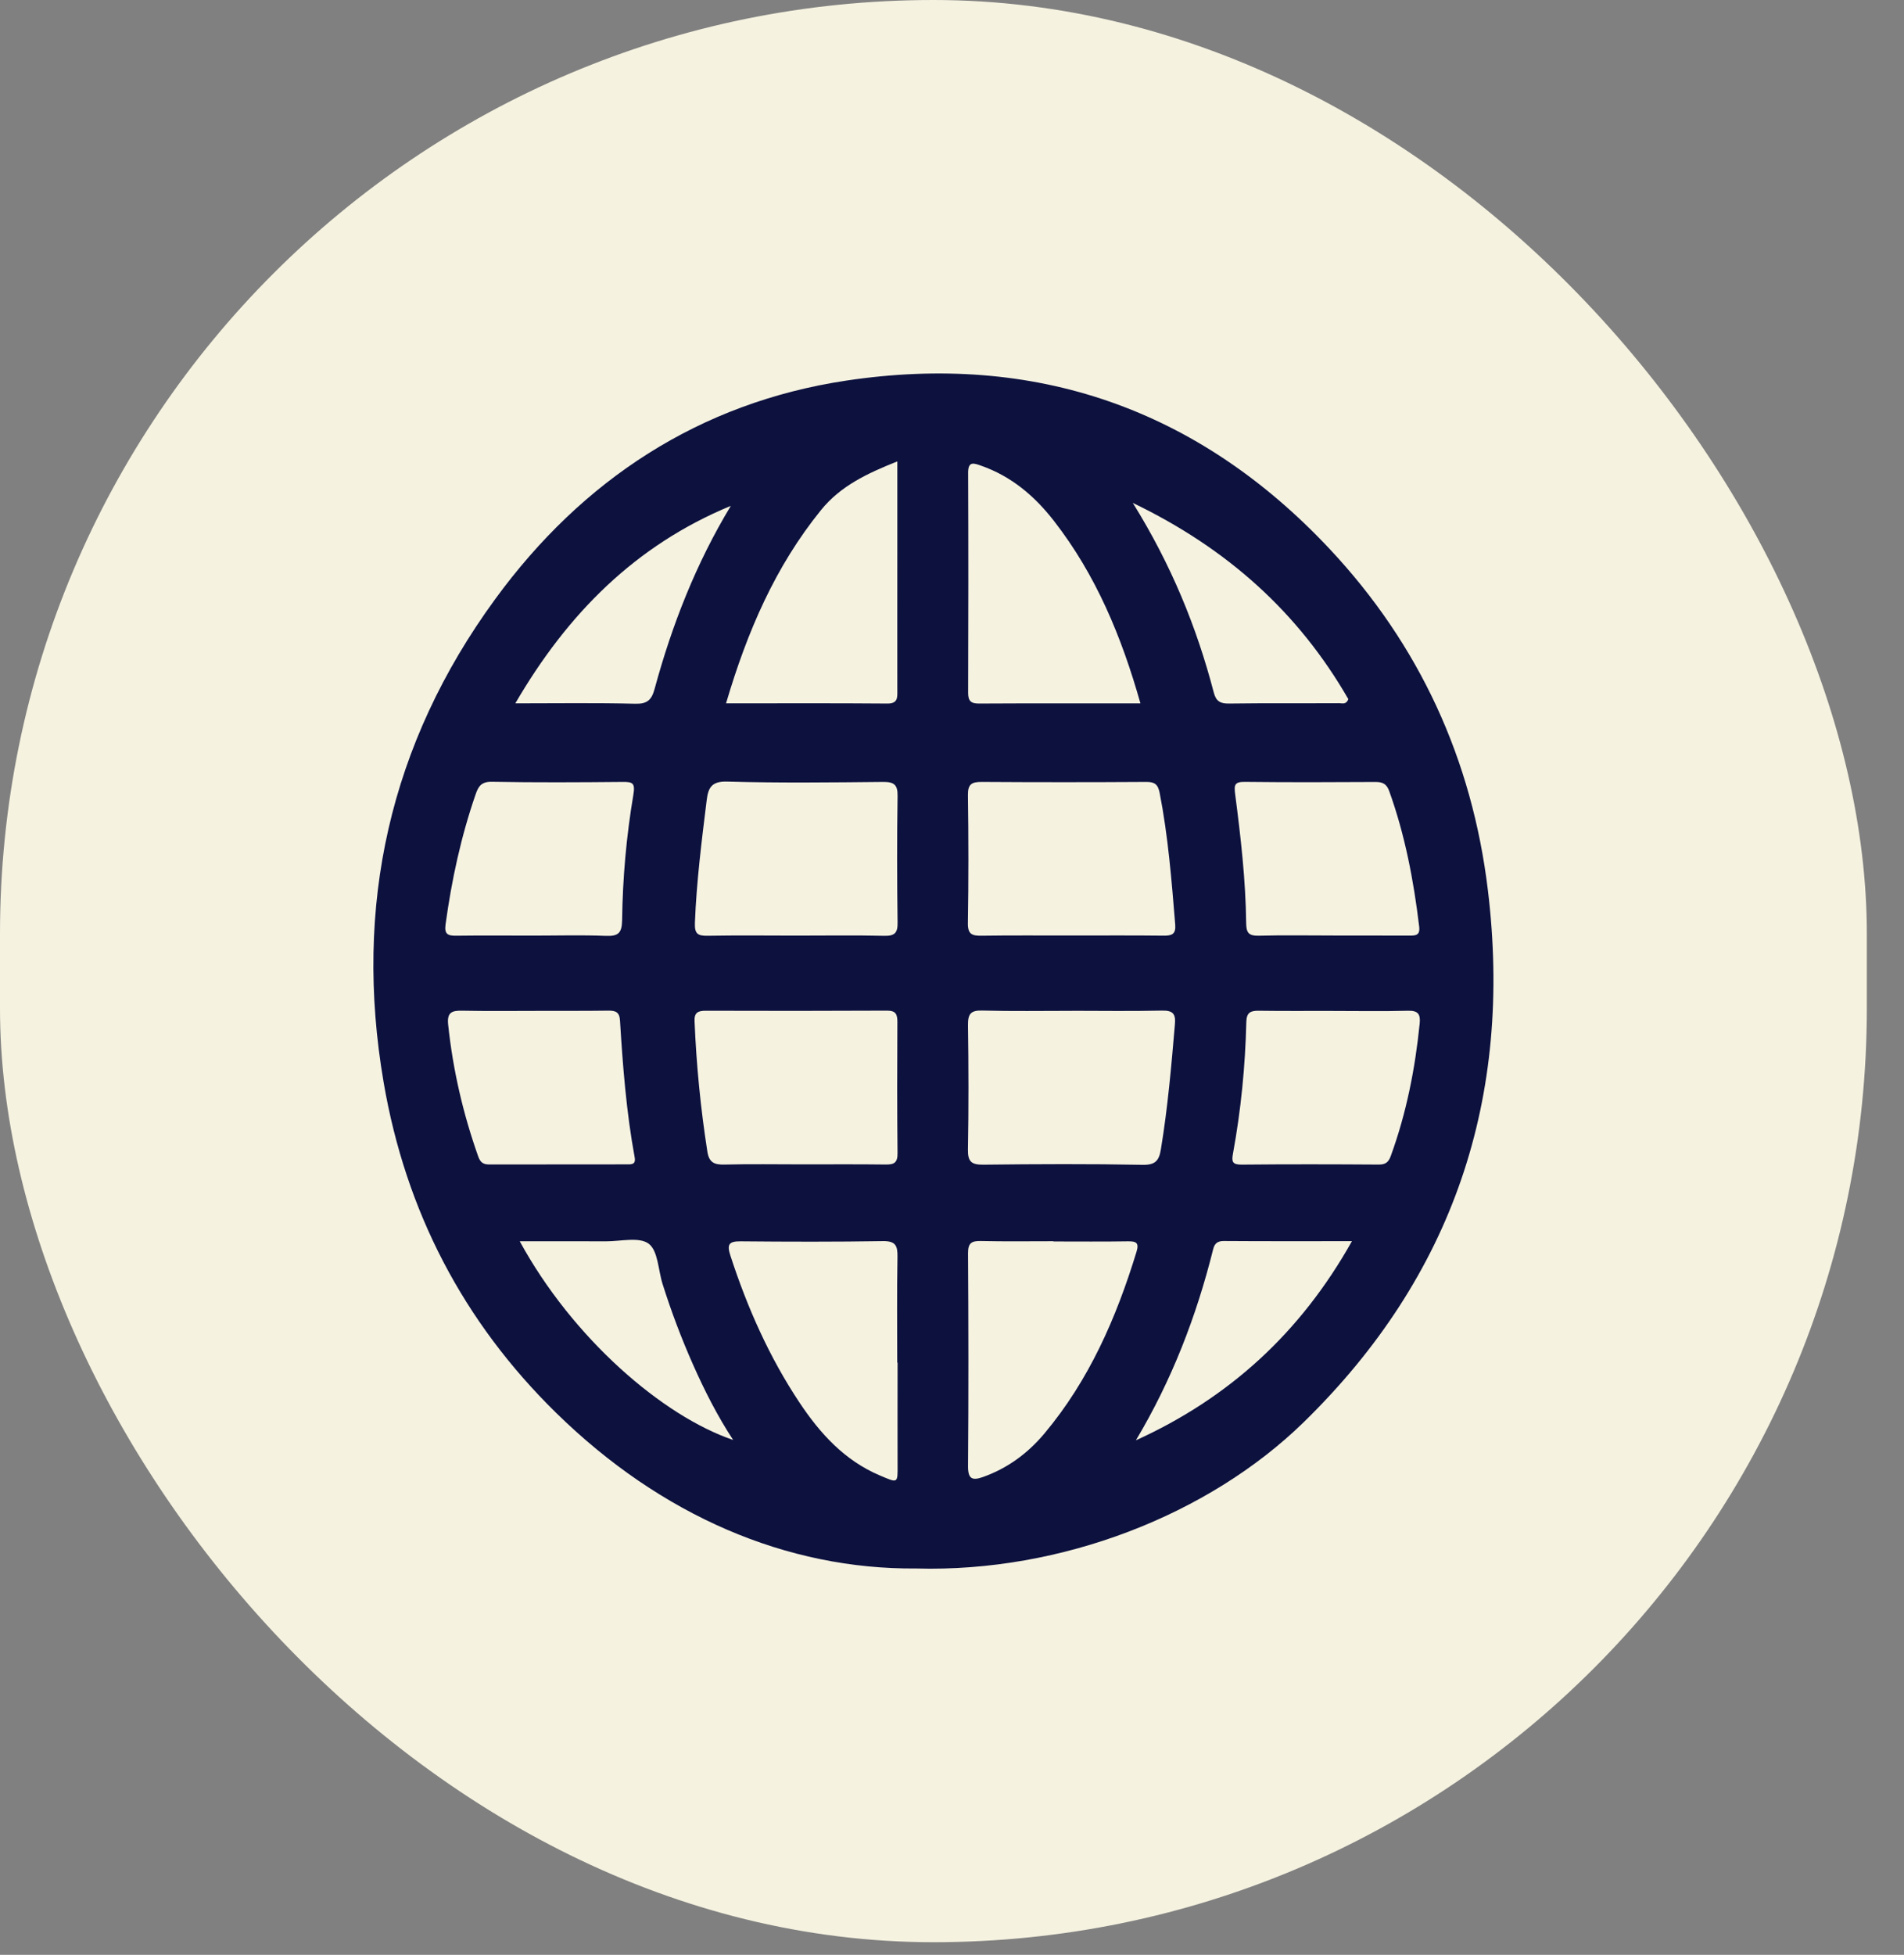
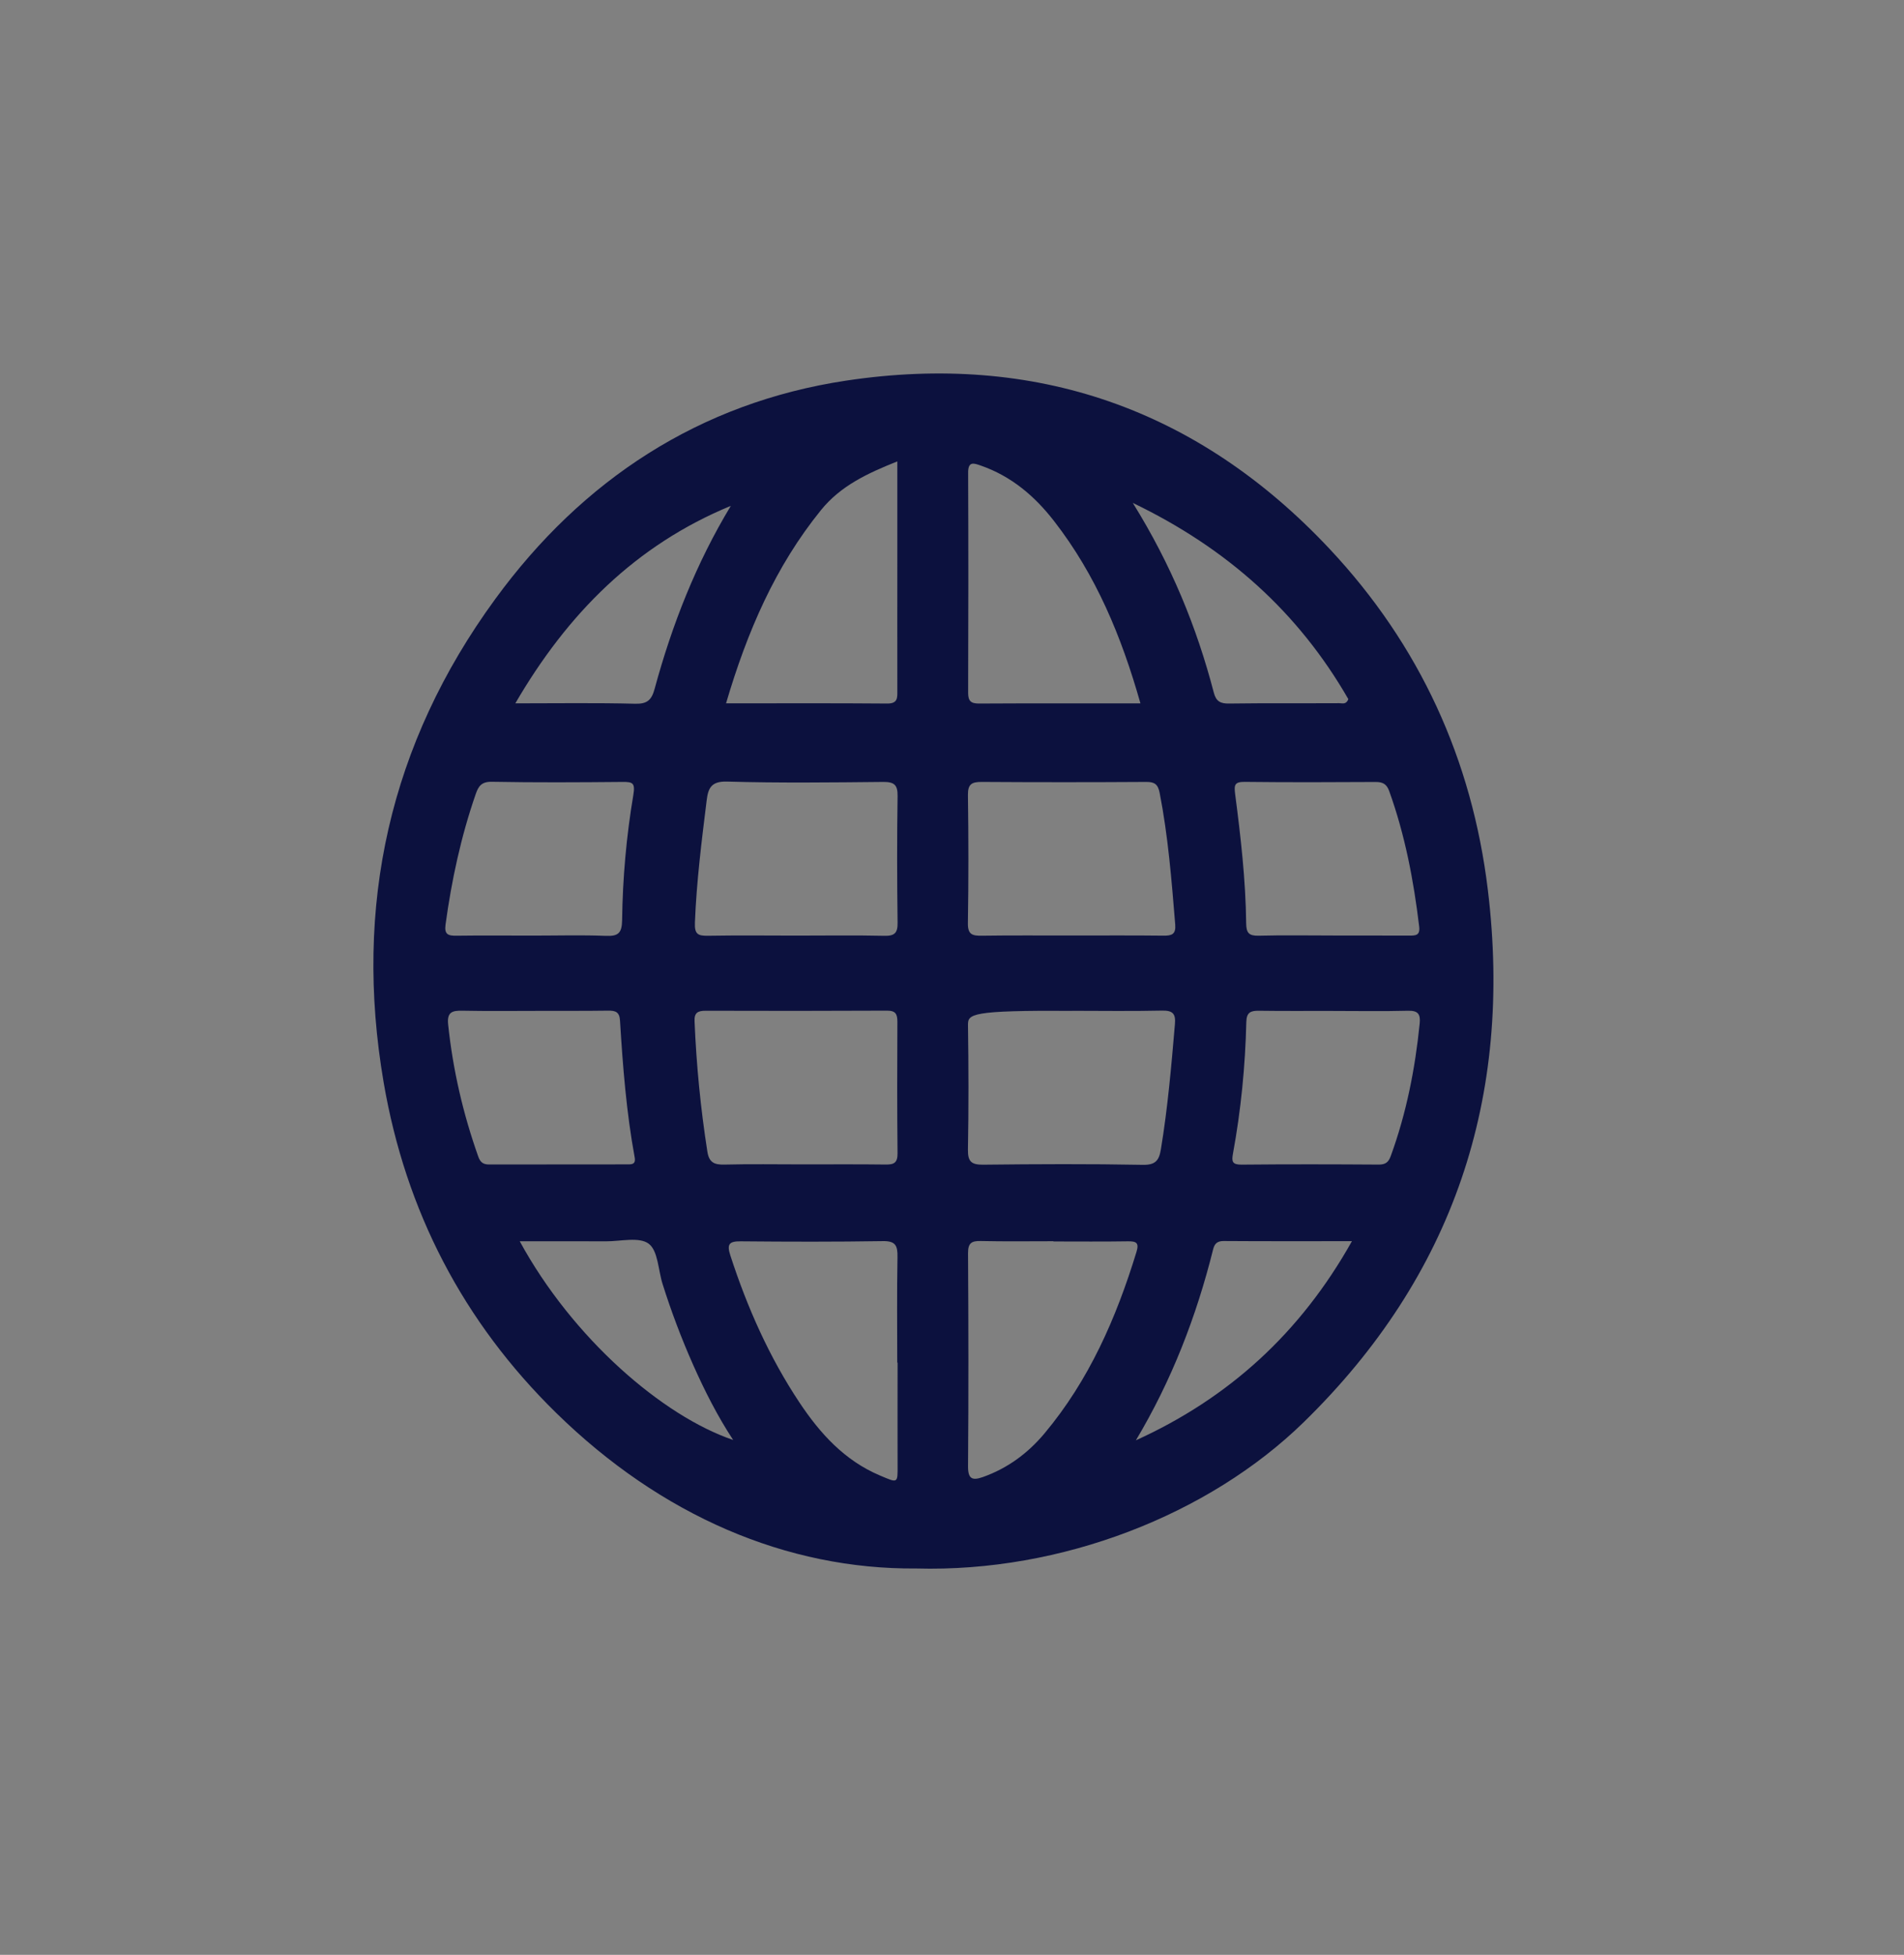
<svg xmlns="http://www.w3.org/2000/svg" fill="none" height="100%" overflow="visible" preserveAspectRatio="none" style="display: block;" viewBox="0 0 38 39" width="100%">
  <rect x="0" y="0" width="38" height="39" fill="#808080" stroke="none" />
  <g id="Frame 7">
-     <rect fill="#F5F2E0" height="38.748" rx="18.629" width="37.258" />
-     <path d="M18.286 31.292C15.705 31.314 13.198 30.243 11.1 28.188C9.243 26.369 8.097 24.161 7.657 21.596C7.054 18.074 7.776 14.836 9.882 11.954C11.624 9.567 13.968 8.034 16.885 7.594C20.649 7.027 23.908 8.149 26.538 10.953C28.332 12.866 29.38 15.152 29.695 17.758C30.196 21.894 29.008 25.458 26.018 28.375C24.127 30.22 21.183 31.373 18.286 31.292ZM21.392 18.664C22.002 18.664 22.611 18.66 23.221 18.667C23.386 18.669 23.471 18.64 23.455 18.445C23.383 17.565 23.314 16.685 23.144 15.816C23.11 15.648 23.045 15.599 22.879 15.6C21.783 15.607 20.688 15.607 19.593 15.6C19.393 15.599 19.315 15.644 19.318 15.863C19.33 16.714 19.331 17.565 19.317 18.416C19.313 18.646 19.407 18.671 19.596 18.668C20.195 18.659 20.793 18.665 21.392 18.664ZM21.396 20.167C20.798 20.167 20.199 20.177 19.601 20.161C19.373 20.155 19.317 20.23 19.319 20.45C19.331 21.278 19.333 22.107 19.318 22.935C19.314 23.179 19.392 23.238 19.624 23.236C20.686 23.224 21.748 23.219 22.809 23.239C23.064 23.244 23.134 23.147 23.169 22.929C23.306 22.101 23.378 21.266 23.449 20.432C23.468 20.221 23.403 20.158 23.192 20.162C22.593 20.175 21.995 20.167 21.396 20.166V20.167ZM16.015 23.23C16.568 23.23 17.122 23.226 17.675 23.233C17.843 23.236 17.915 23.198 17.913 23.008C17.904 22.134 17.905 21.261 17.91 20.387C17.91 20.235 17.878 20.163 17.706 20.163C16.497 20.169 15.288 20.169 14.081 20.165C13.925 20.165 13.854 20.206 13.862 20.375C13.898 21.248 13.983 22.115 14.118 22.978C14.152 23.193 14.258 23.239 14.457 23.234C14.977 23.221 15.496 23.23 16.016 23.23L16.015 23.23ZM15.887 18.666C16.474 18.666 17.062 18.657 17.649 18.67C17.857 18.675 17.918 18.612 17.914 18.403C17.903 17.563 17.901 16.723 17.914 15.883C17.918 15.654 17.843 15.599 17.627 15.6C16.588 15.61 15.549 15.623 14.51 15.593C14.191 15.584 14.133 15.727 14.103 15.973C14.003 16.782 13.901 17.591 13.869 18.408C13.86 18.635 13.927 18.672 14.125 18.669C14.712 18.659 15.3 18.665 15.887 18.666ZM22.761 14.033C22.38 12.687 21.869 11.467 21.038 10.397C20.648 9.894 20.182 9.5 19.576 9.289C19.439 9.241 19.32 9.194 19.322 9.433C19.328 10.896 19.327 12.359 19.322 13.822C19.322 13.986 19.378 14.036 19.537 14.036C20.597 14.03 21.657 14.033 22.761 14.033H22.761ZM14.489 14.032C15.589 14.032 16.65 14.027 17.71 14.036C17.924 14.037 17.909 13.914 17.909 13.773C17.907 12.865 17.909 11.957 17.909 11.05C17.909 10.451 17.909 9.852 17.909 9.205C17.31 9.444 16.778 9.692 16.385 10.177C15.474 11.301 14.913 12.598 14.49 14.033L14.489 14.032ZM21.025 24.768C21.025 24.768 21.025 24.764 21.025 24.763C20.54 24.763 20.055 24.77 19.571 24.759C19.389 24.756 19.319 24.8 19.32 25.002C19.329 26.418 19.331 27.834 19.32 29.25C19.318 29.505 19.402 29.543 19.616 29.468C20.106 29.294 20.509 28.998 20.843 28.601C21.736 27.536 22.279 26.292 22.682 24.975C22.738 24.794 22.677 24.763 22.513 24.765C22.017 24.773 21.521 24.768 21.025 24.768V24.768ZM17.914 27.185H17.907C17.907 26.483 17.899 25.78 17.912 25.078C17.916 24.855 17.876 24.757 17.623 24.761C16.677 24.776 15.73 24.774 14.783 24.765C14.547 24.763 14.504 24.825 14.577 25.049C14.914 26.085 15.351 27.072 15.955 27.98C16.367 28.599 16.854 29.137 17.56 29.436C17.924 29.59 17.916 29.602 17.914 29.224C17.912 28.544 17.914 27.864 17.914 27.185ZM10.634 18.666C11.119 18.666 11.604 18.652 12.088 18.671C12.334 18.681 12.412 18.622 12.416 18.359C12.427 17.521 12.501 16.686 12.64 15.86C12.68 15.62 12.629 15.598 12.424 15.6C11.556 15.608 10.687 15.613 9.818 15.597C9.612 15.593 9.549 15.682 9.493 15.846C9.2 16.692 9.013 17.56 8.892 18.446C8.865 18.647 8.947 18.67 9.112 18.668C9.619 18.661 10.127 18.666 10.634 18.666ZM26.612 20.168C26.116 20.168 25.619 20.172 25.123 20.165C24.96 20.163 24.879 20.198 24.874 20.387C24.853 21.271 24.767 22.148 24.607 23.018C24.579 23.172 24.593 23.236 24.778 23.235C25.692 23.226 26.605 23.228 27.519 23.234C27.655 23.234 27.713 23.185 27.758 23.06C28.069 22.206 28.243 21.323 28.334 20.42C28.353 20.232 28.301 20.16 28.101 20.165C27.604 20.178 27.108 20.169 26.611 20.169L26.612 20.168ZM10.681 20.168C10.196 20.168 9.711 20.174 9.226 20.164C9.022 20.16 8.918 20.194 8.944 20.44C9.039 21.344 9.242 22.22 9.545 23.074C9.588 23.194 9.648 23.232 9.764 23.232C10.677 23.23 11.592 23.23 12.505 23.23C12.597 23.23 12.694 23.239 12.667 23.091C12.501 22.189 12.43 21.275 12.374 20.36C12.364 20.189 12.284 20.161 12.137 20.163C11.652 20.17 11.167 20.166 10.682 20.167L10.681 20.168ZM26.605 18.665C27.112 18.665 27.62 18.664 28.127 18.666C28.252 18.666 28.345 18.664 28.324 18.486C28.214 17.565 28.041 16.659 27.726 15.783C27.675 15.64 27.596 15.6 27.452 15.601C26.584 15.606 25.716 15.609 24.848 15.599C24.637 15.596 24.627 15.659 24.652 15.851C24.763 16.703 24.861 17.558 24.871 18.419C24.873 18.61 24.924 18.672 25.117 18.668C25.613 18.655 26.109 18.664 26.605 18.664V18.665ZM14.586 10.092C12.686 10.876 11.327 12.241 10.285 14.032C11.123 14.032 11.901 14.02 12.678 14.04C12.92 14.046 13.005 13.963 13.065 13.743C13.413 12.462 13.894 11.236 14.586 10.092H14.586ZM26.982 24.762C26.09 24.762 25.257 24.765 24.425 24.759C24.295 24.758 24.24 24.811 24.212 24.923C23.878 26.264 23.384 27.54 22.67 28.735C24.522 27.894 25.953 26.597 26.982 24.762ZM22.608 10.033C23.375 11.266 23.883 12.508 24.225 13.818C24.271 13.994 24.358 14.039 24.531 14.036C25.264 14.026 25.996 14.033 26.729 14.029C26.788 14.029 26.868 14.062 26.91 13.948C25.914 12.218 24.495 10.941 22.608 10.033ZM14.632 28.728C14.315 28.244 14.062 27.743 13.834 27.23C13.6 26.703 13.397 26.166 13.224 25.617C13.136 25.34 13.134 24.953 12.947 24.813C12.757 24.671 12.387 24.766 12.095 24.765C11.529 24.762 10.961 24.764 10.373 24.764C11.43 26.703 13.228 28.252 14.632 28.728Z" fill="#0C113E" id="Vector" />
+     <path d="M18.286 31.292C15.705 31.314 13.198 30.243 11.1 28.188C9.243 26.369 8.097 24.161 7.657 21.596C7.054 18.074 7.776 14.836 9.882 11.954C11.624 9.567 13.968 8.034 16.885 7.594C20.649 7.027 23.908 8.149 26.538 10.953C28.332 12.866 29.38 15.152 29.695 17.758C30.196 21.894 29.008 25.458 26.018 28.375C24.127 30.22 21.183 31.373 18.286 31.292ZM21.392 18.664C22.002 18.664 22.611 18.66 23.221 18.667C23.386 18.669 23.471 18.64 23.455 18.445C23.383 17.565 23.314 16.685 23.144 15.816C23.11 15.648 23.045 15.599 22.879 15.6C21.783 15.607 20.688 15.607 19.593 15.6C19.393 15.599 19.315 15.644 19.318 15.863C19.33 16.714 19.331 17.565 19.317 18.416C19.313 18.646 19.407 18.671 19.596 18.668C20.195 18.659 20.793 18.665 21.392 18.664ZM21.396 20.167C19.373 20.155 19.317 20.23 19.319 20.45C19.331 21.278 19.333 22.107 19.318 22.935C19.314 23.179 19.392 23.238 19.624 23.236C20.686 23.224 21.748 23.219 22.809 23.239C23.064 23.244 23.134 23.147 23.169 22.929C23.306 22.101 23.378 21.266 23.449 20.432C23.468 20.221 23.403 20.158 23.192 20.162C22.593 20.175 21.995 20.167 21.396 20.166V20.167ZM16.015 23.23C16.568 23.23 17.122 23.226 17.675 23.233C17.843 23.236 17.915 23.198 17.913 23.008C17.904 22.134 17.905 21.261 17.91 20.387C17.91 20.235 17.878 20.163 17.706 20.163C16.497 20.169 15.288 20.169 14.081 20.165C13.925 20.165 13.854 20.206 13.862 20.375C13.898 21.248 13.983 22.115 14.118 22.978C14.152 23.193 14.258 23.239 14.457 23.234C14.977 23.221 15.496 23.23 16.016 23.23L16.015 23.23ZM15.887 18.666C16.474 18.666 17.062 18.657 17.649 18.67C17.857 18.675 17.918 18.612 17.914 18.403C17.903 17.563 17.901 16.723 17.914 15.883C17.918 15.654 17.843 15.599 17.627 15.6C16.588 15.61 15.549 15.623 14.51 15.593C14.191 15.584 14.133 15.727 14.103 15.973C14.003 16.782 13.901 17.591 13.869 18.408C13.86 18.635 13.927 18.672 14.125 18.669C14.712 18.659 15.3 18.665 15.887 18.666ZM22.761 14.033C22.38 12.687 21.869 11.467 21.038 10.397C20.648 9.894 20.182 9.5 19.576 9.289C19.439 9.241 19.32 9.194 19.322 9.433C19.328 10.896 19.327 12.359 19.322 13.822C19.322 13.986 19.378 14.036 19.537 14.036C20.597 14.03 21.657 14.033 22.761 14.033H22.761ZM14.489 14.032C15.589 14.032 16.65 14.027 17.71 14.036C17.924 14.037 17.909 13.914 17.909 13.773C17.907 12.865 17.909 11.957 17.909 11.05C17.909 10.451 17.909 9.852 17.909 9.205C17.31 9.444 16.778 9.692 16.385 10.177C15.474 11.301 14.913 12.598 14.49 14.033L14.489 14.032ZM21.025 24.768C21.025 24.768 21.025 24.764 21.025 24.763C20.54 24.763 20.055 24.77 19.571 24.759C19.389 24.756 19.319 24.8 19.32 25.002C19.329 26.418 19.331 27.834 19.32 29.25C19.318 29.505 19.402 29.543 19.616 29.468C20.106 29.294 20.509 28.998 20.843 28.601C21.736 27.536 22.279 26.292 22.682 24.975C22.738 24.794 22.677 24.763 22.513 24.765C22.017 24.773 21.521 24.768 21.025 24.768V24.768ZM17.914 27.185H17.907C17.907 26.483 17.899 25.78 17.912 25.078C17.916 24.855 17.876 24.757 17.623 24.761C16.677 24.776 15.73 24.774 14.783 24.765C14.547 24.763 14.504 24.825 14.577 25.049C14.914 26.085 15.351 27.072 15.955 27.98C16.367 28.599 16.854 29.137 17.56 29.436C17.924 29.59 17.916 29.602 17.914 29.224C17.912 28.544 17.914 27.864 17.914 27.185ZM10.634 18.666C11.119 18.666 11.604 18.652 12.088 18.671C12.334 18.681 12.412 18.622 12.416 18.359C12.427 17.521 12.501 16.686 12.64 15.86C12.68 15.62 12.629 15.598 12.424 15.6C11.556 15.608 10.687 15.613 9.818 15.597C9.612 15.593 9.549 15.682 9.493 15.846C9.2 16.692 9.013 17.56 8.892 18.446C8.865 18.647 8.947 18.67 9.112 18.668C9.619 18.661 10.127 18.666 10.634 18.666ZM26.612 20.168C26.116 20.168 25.619 20.172 25.123 20.165C24.96 20.163 24.879 20.198 24.874 20.387C24.853 21.271 24.767 22.148 24.607 23.018C24.579 23.172 24.593 23.236 24.778 23.235C25.692 23.226 26.605 23.228 27.519 23.234C27.655 23.234 27.713 23.185 27.758 23.06C28.069 22.206 28.243 21.323 28.334 20.42C28.353 20.232 28.301 20.16 28.101 20.165C27.604 20.178 27.108 20.169 26.611 20.169L26.612 20.168ZM10.681 20.168C10.196 20.168 9.711 20.174 9.226 20.164C9.022 20.16 8.918 20.194 8.944 20.44C9.039 21.344 9.242 22.22 9.545 23.074C9.588 23.194 9.648 23.232 9.764 23.232C10.677 23.23 11.592 23.23 12.505 23.23C12.597 23.23 12.694 23.239 12.667 23.091C12.501 22.189 12.43 21.275 12.374 20.36C12.364 20.189 12.284 20.161 12.137 20.163C11.652 20.17 11.167 20.166 10.682 20.167L10.681 20.168ZM26.605 18.665C27.112 18.665 27.62 18.664 28.127 18.666C28.252 18.666 28.345 18.664 28.324 18.486C28.214 17.565 28.041 16.659 27.726 15.783C27.675 15.64 27.596 15.6 27.452 15.601C26.584 15.606 25.716 15.609 24.848 15.599C24.637 15.596 24.627 15.659 24.652 15.851C24.763 16.703 24.861 17.558 24.871 18.419C24.873 18.61 24.924 18.672 25.117 18.668C25.613 18.655 26.109 18.664 26.605 18.664V18.665ZM14.586 10.092C12.686 10.876 11.327 12.241 10.285 14.032C11.123 14.032 11.901 14.02 12.678 14.04C12.92 14.046 13.005 13.963 13.065 13.743C13.413 12.462 13.894 11.236 14.586 10.092H14.586ZM26.982 24.762C26.09 24.762 25.257 24.765 24.425 24.759C24.295 24.758 24.24 24.811 24.212 24.923C23.878 26.264 23.384 27.54 22.67 28.735C24.522 27.894 25.953 26.597 26.982 24.762ZM22.608 10.033C23.375 11.266 23.883 12.508 24.225 13.818C24.271 13.994 24.358 14.039 24.531 14.036C25.264 14.026 25.996 14.033 26.729 14.029C26.788 14.029 26.868 14.062 26.91 13.948C25.914 12.218 24.495 10.941 22.608 10.033ZM14.632 28.728C14.315 28.244 14.062 27.743 13.834 27.23C13.6 26.703 13.397 26.166 13.224 25.617C13.136 25.34 13.134 24.953 12.947 24.813C12.757 24.671 12.387 24.766 12.095 24.765C11.529 24.762 10.961 24.764 10.373 24.764C11.43 26.703 13.228 28.252 14.632 28.728Z" fill="#0C113E" id="Vector" />
  </g>
</svg>